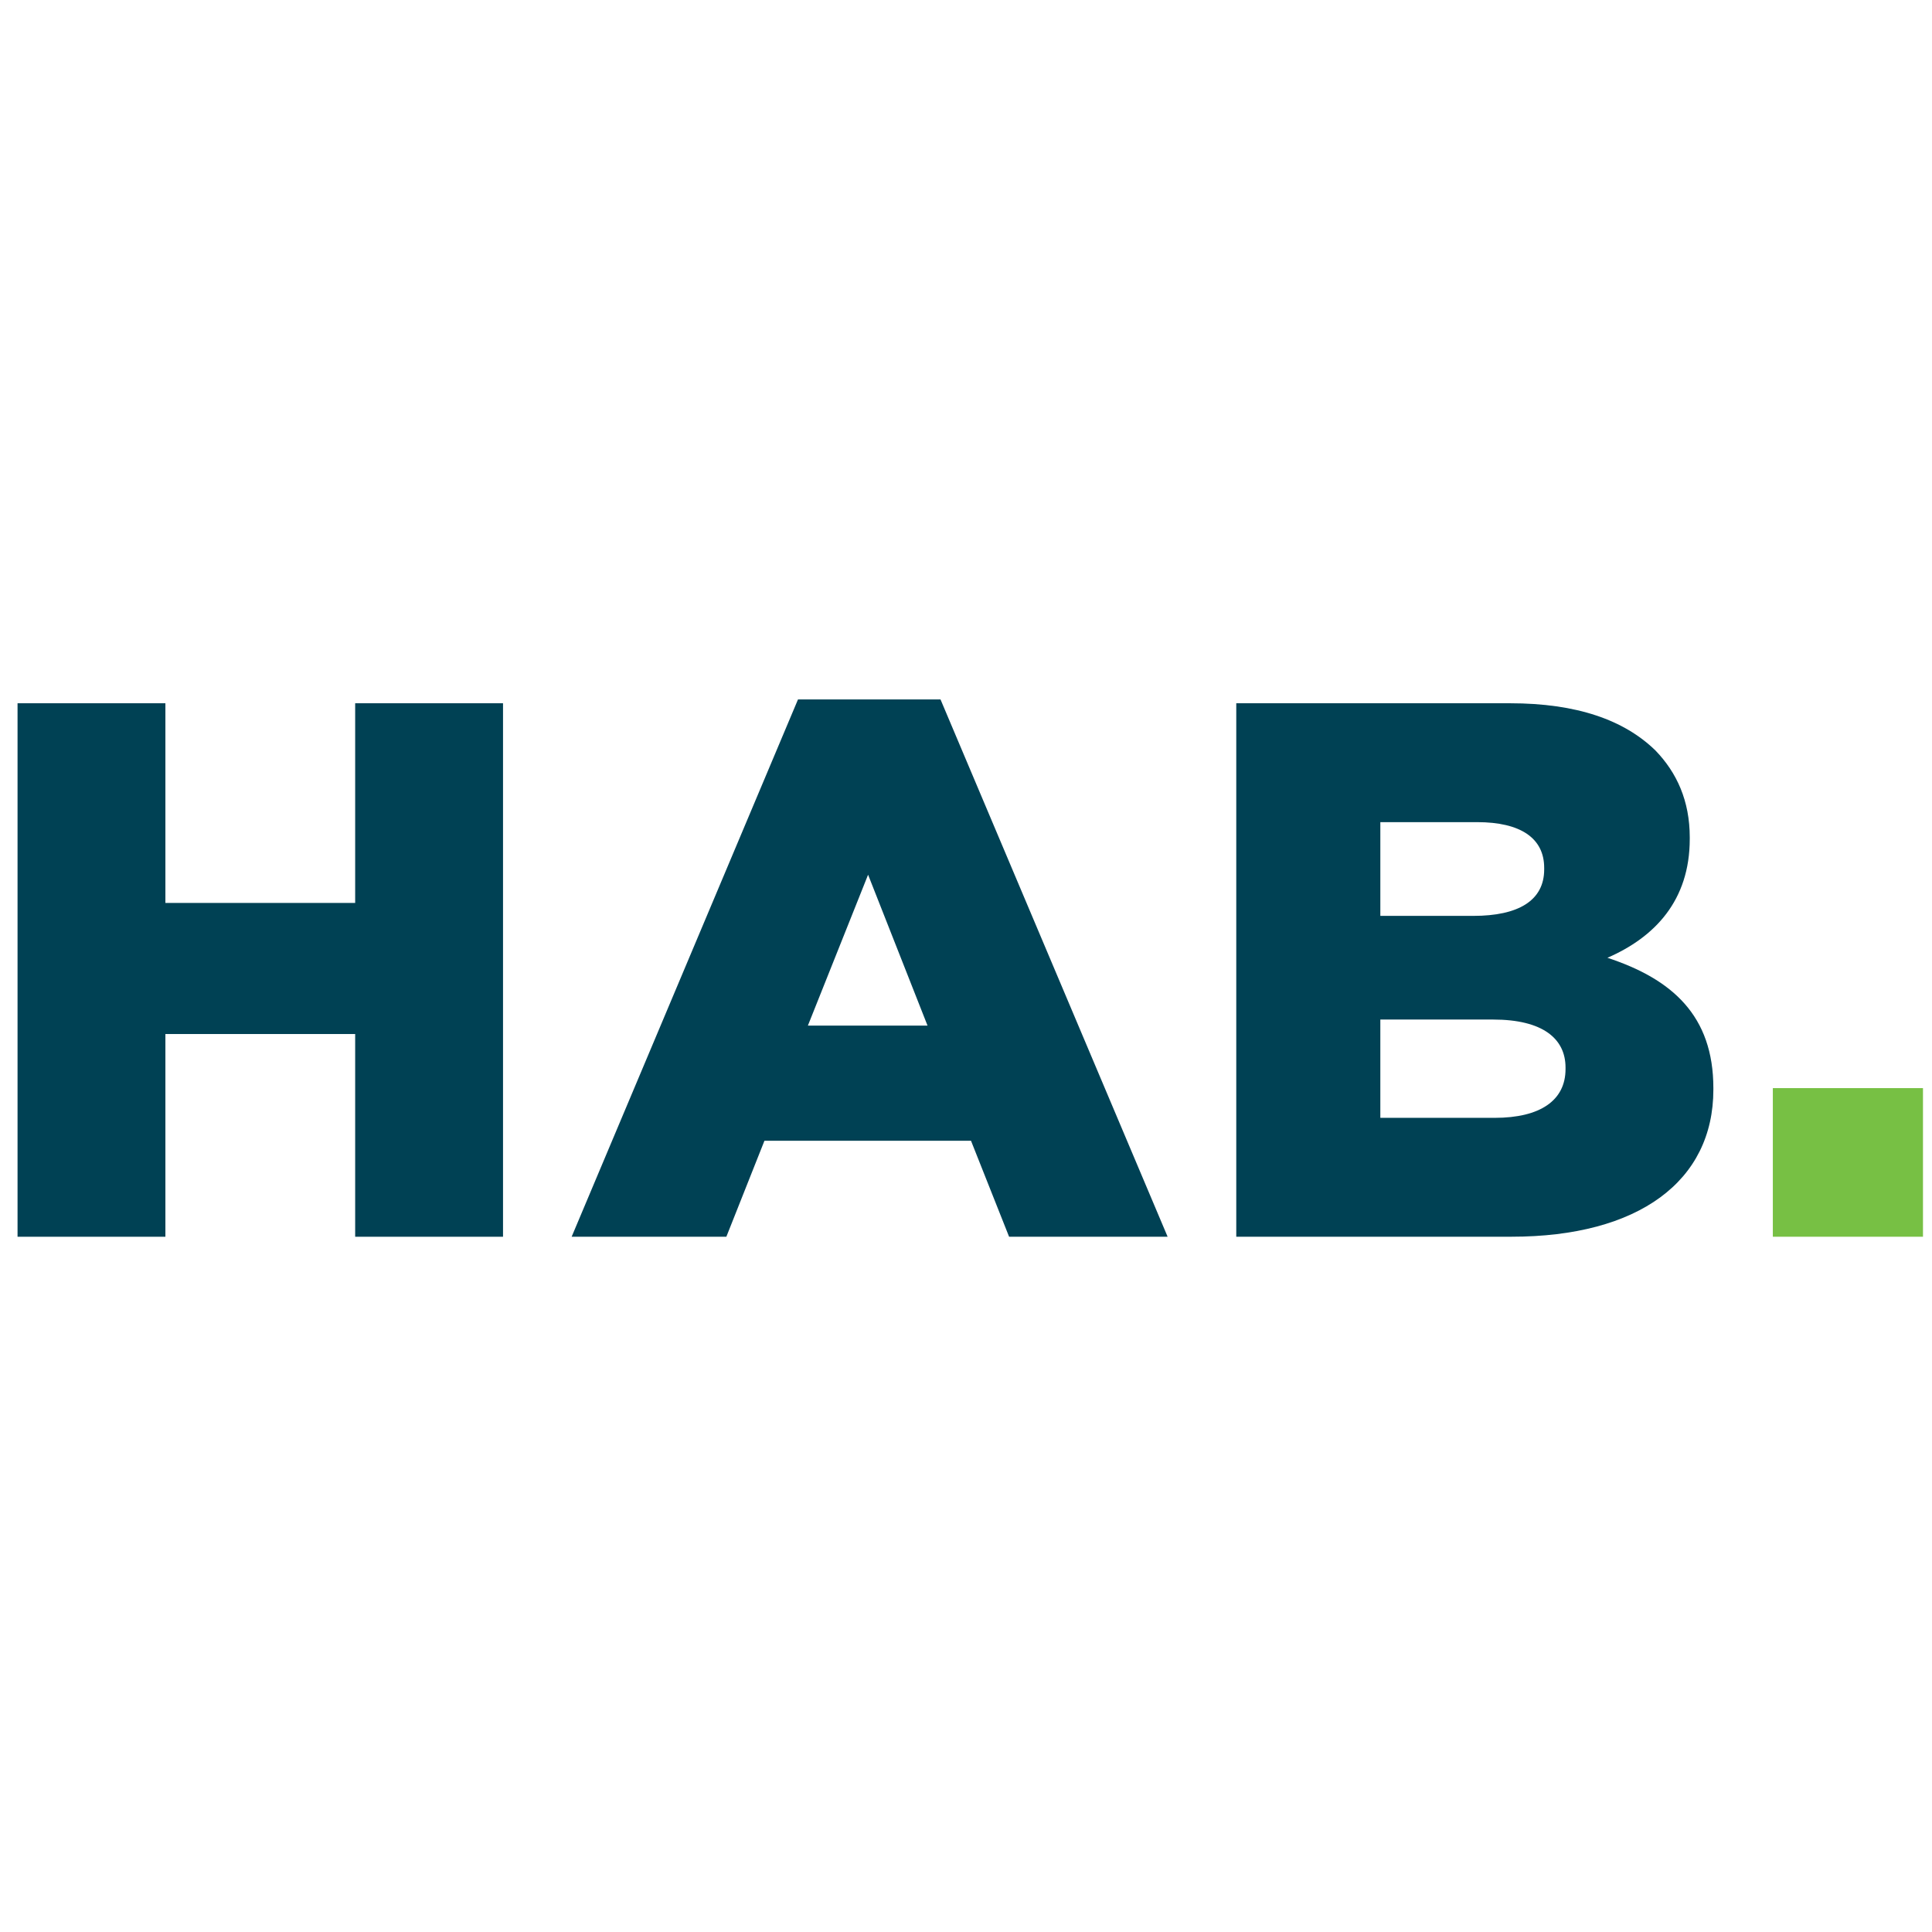
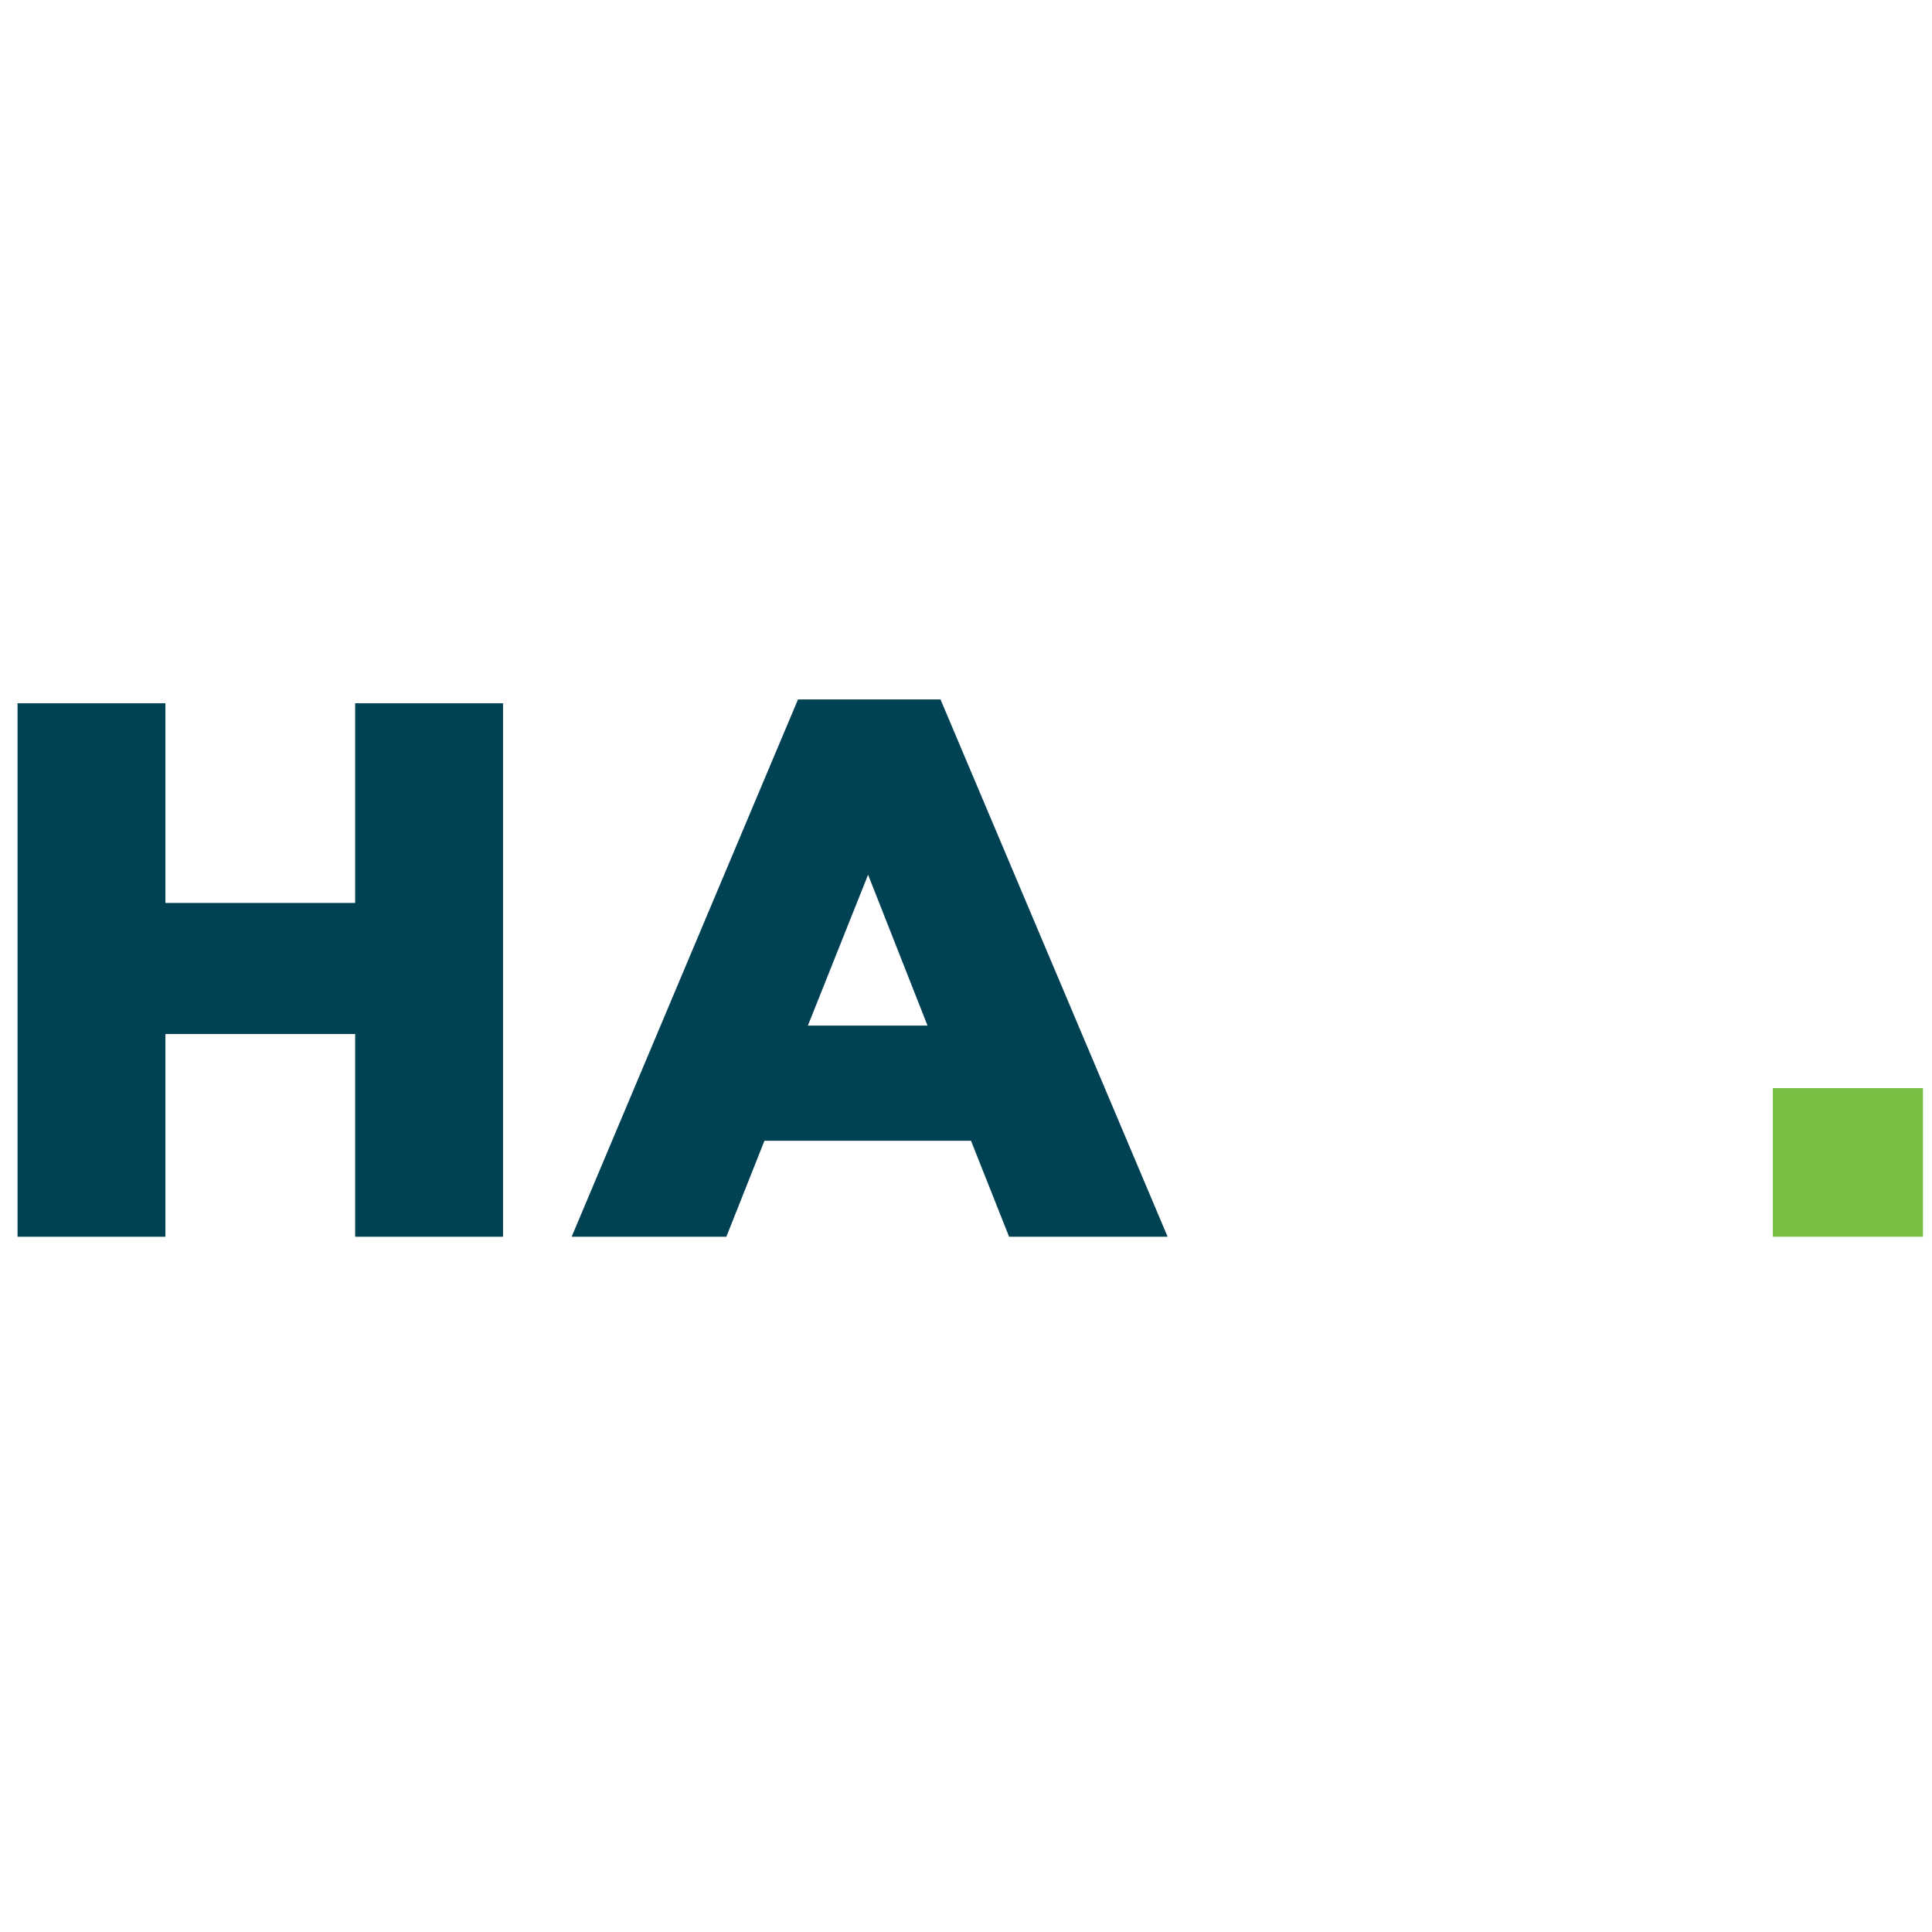
<svg xmlns="http://www.w3.org/2000/svg" id="Layer_1" viewBox="0 0 1296 1296">
  <defs>
    <style>      .st0 {        fill: #77c044;      }      .st1 {        fill: #004154;      }    </style>
  </defs>
  <path class="st1" d="M11.77,471.75h99.18v133.95h127.3v-133.95h99.18v357.87h-99.18v-135.99h-127.3v135.99H11.77v-357.87Z" />
  <path class="st1" d="M535.29,469.19h95.61l152.35,360.43h-106.34l-25.56-64.41h-138.55l-25.56,64.41h-103.78l151.84-360.43ZM622.2,688l-39.88-101.23-40.39,101.23h80.27Z" />
-   <path class="st1" d="M829.31,471.75h183.54c44.99,0,76.69,11.25,97.65,31.69,14.31,14.83,23,33.74,23,58.28v1.02c0,41.41-23.52,65.95-55.22,79.75,43.46,14.31,71.06,38.86,71.06,87.42v1.02c0,61.35-50.1,98.67-135.48,98.67h-184.56v-357.87ZM1035.85,582.17c0-19.94-15.85-30.67-44.98-30.67h-64.93v62.88h62.37c30.16,0,47.54-10.22,47.54-31.18v-1.02ZM1001.6,683.91h-75.66v65.95h76.69c30.67,0,47.54-11.76,47.54-32.72v-1.02c0-19.42-15.33-32.2-48.57-32.2Z" />
  <path class="st0" d="M1189.23,729.92h100.72v99.69h-100.72v-99.69Z" />
</svg>